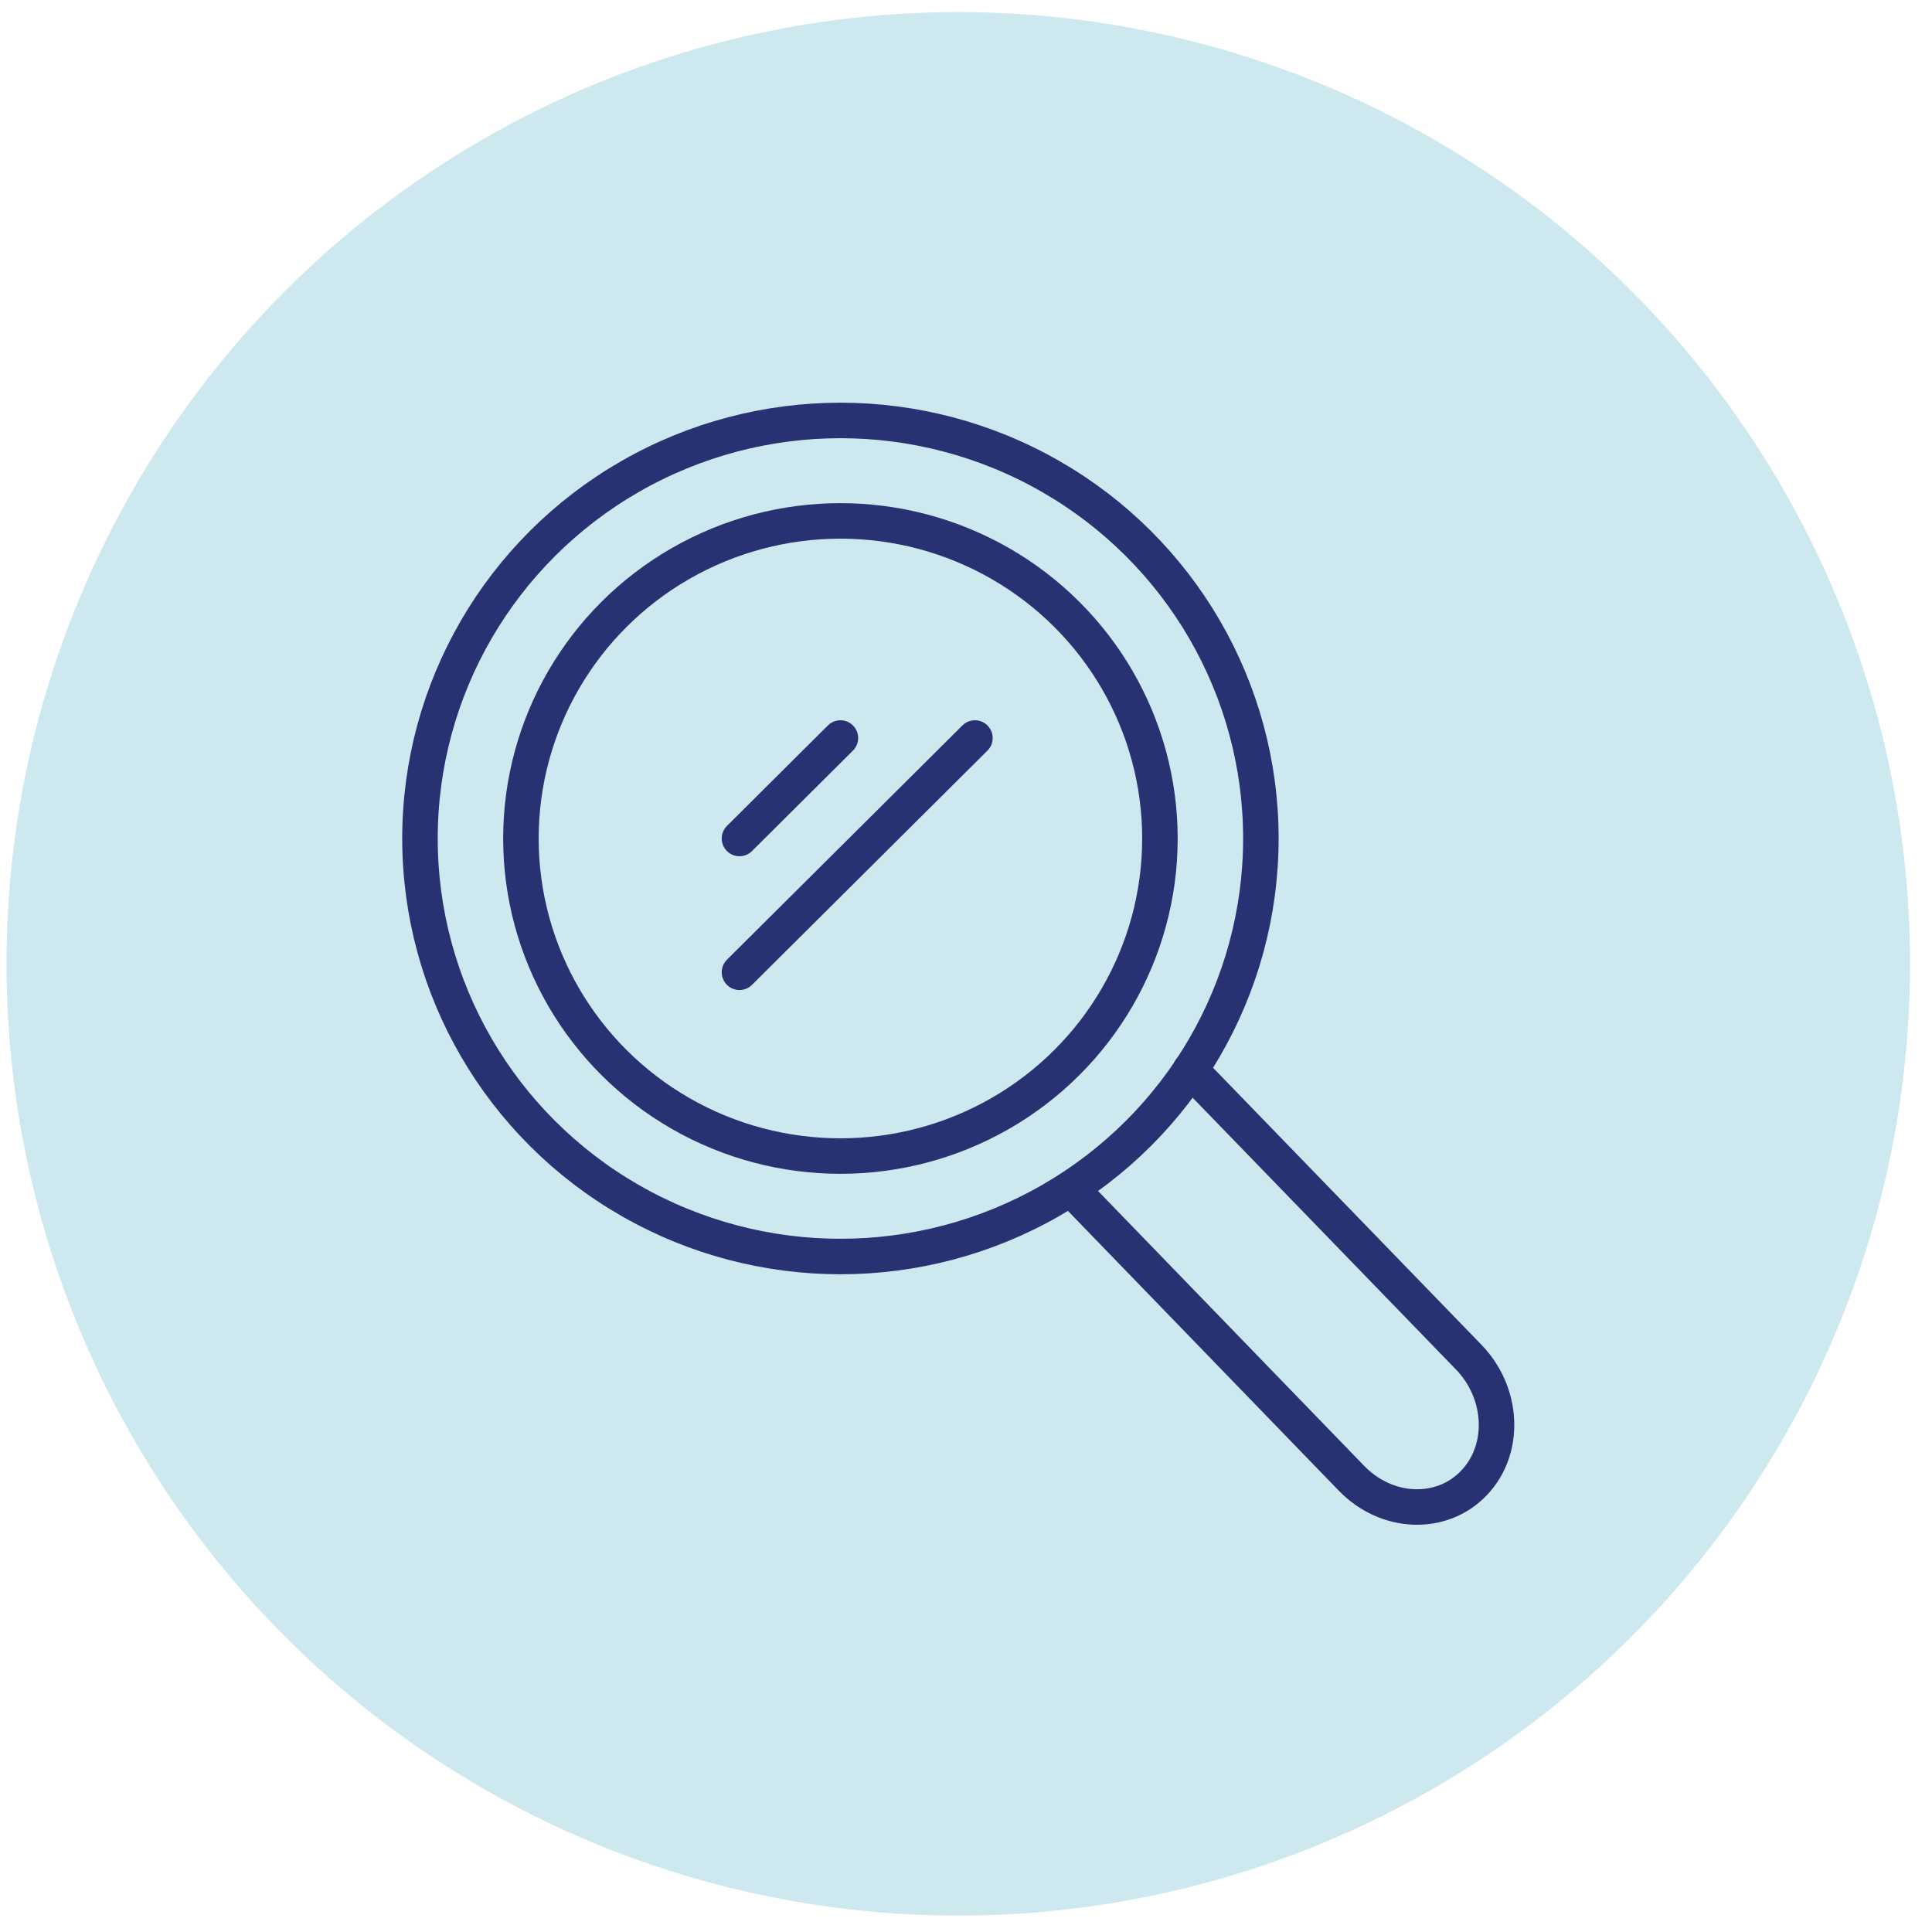
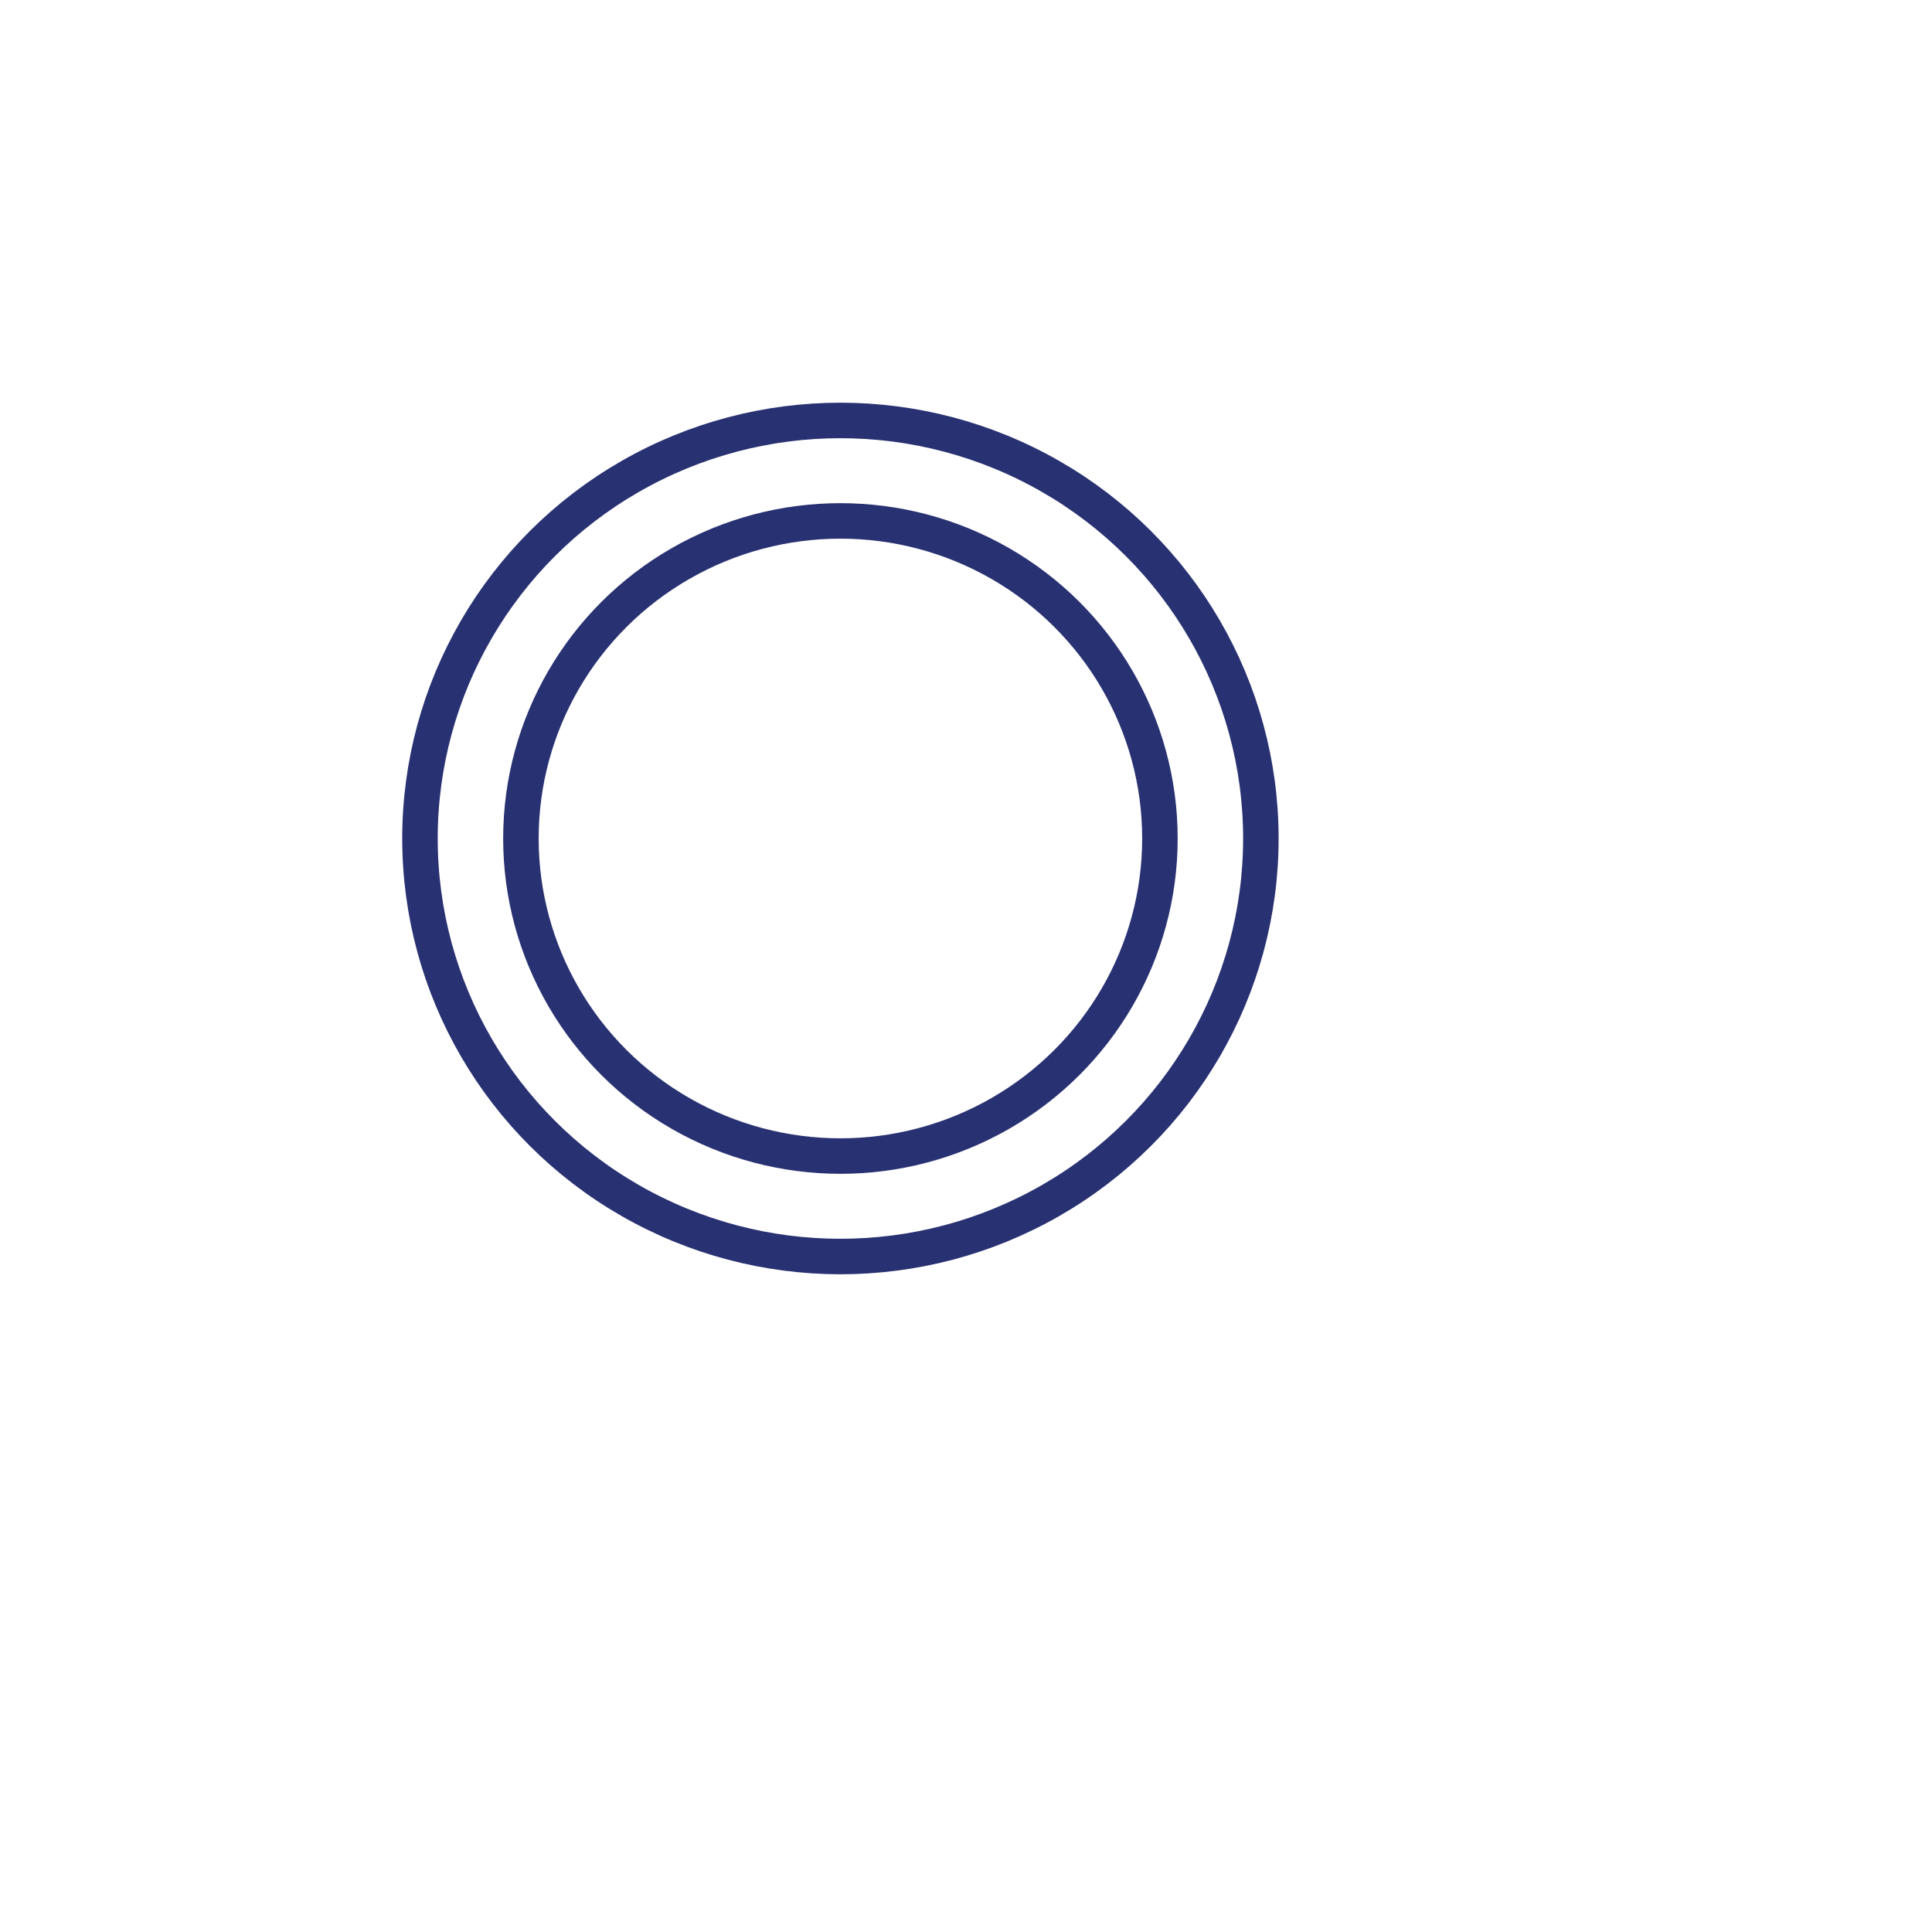
<svg xmlns="http://www.w3.org/2000/svg" id="Layer_1" viewBox="0 0 80 80">
  <defs>
    <style>.cls-1{fill:none;stroke:#283172;stroke-linecap:round;stroke-linejoin:round;stroke-width:1.47px;}.cls-2{fill:#cde8ef;}</style>
  </defs>
-   <circle class="cls-2" cx="39.68" cy="39.91" r="39.41" />
  <g>
    <ellipse class="cls-1" cx="34.8" cy="34.72" rx="17.41" ry="17.31" />
    <ellipse class="cls-1" cx="34.8" cy="34.72" rx="13.23" ry="13.15" />
-     <path class="cls-1" d="M44.4,49.27l11.56,11.94c1.45,1.5,3.72,1.6,5.06,.21,1.34-1.38,1.25-3.73-.21-5.23l-11.52-11.89" />
-     <line class="cls-1" x1="30.62" y1="40.26" x2="40.37" y2="30.56" />
-     <line class="cls-1" x1="30.62" y1="34.72" x2="34.8" y2="30.56" />
  </g>
</svg>